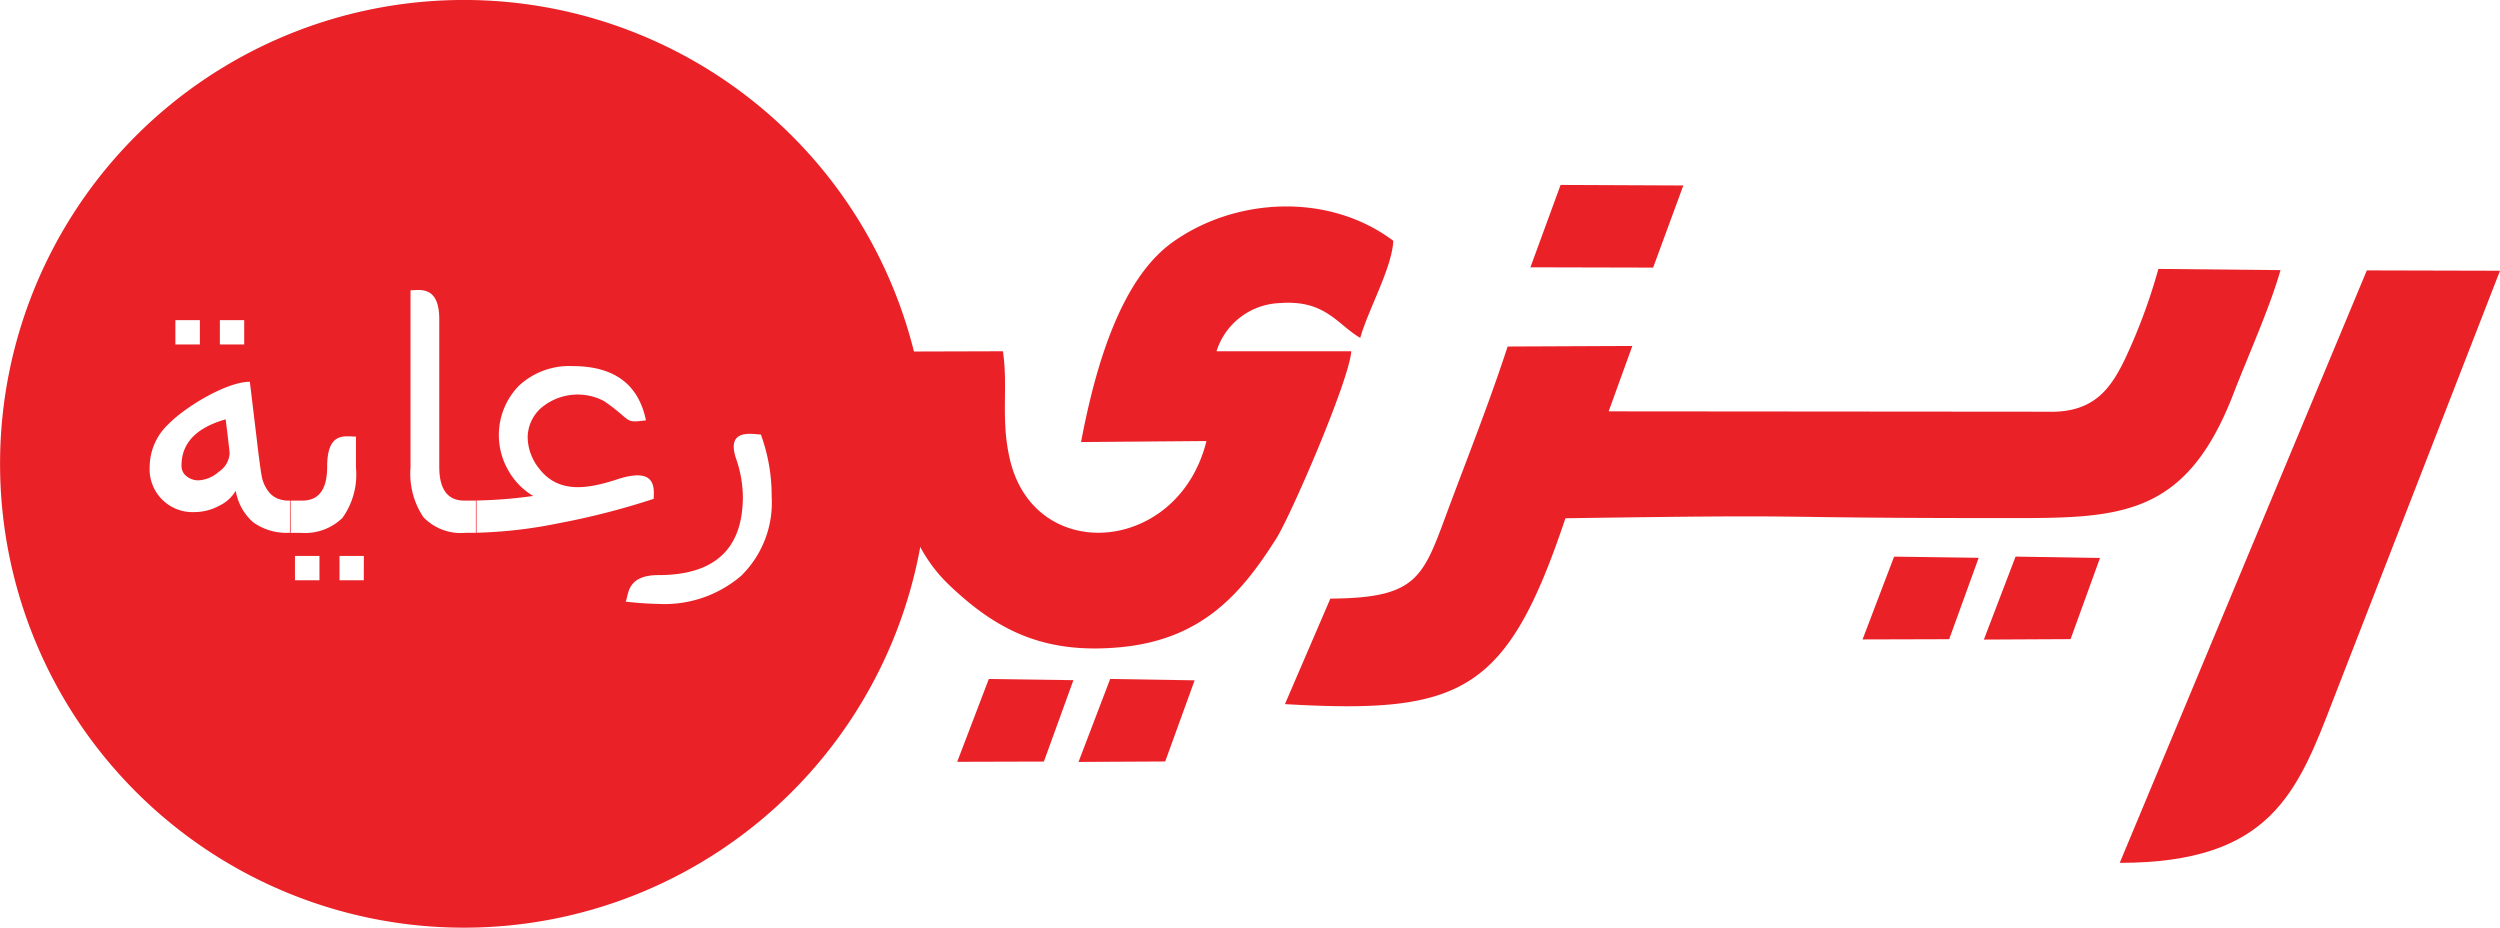
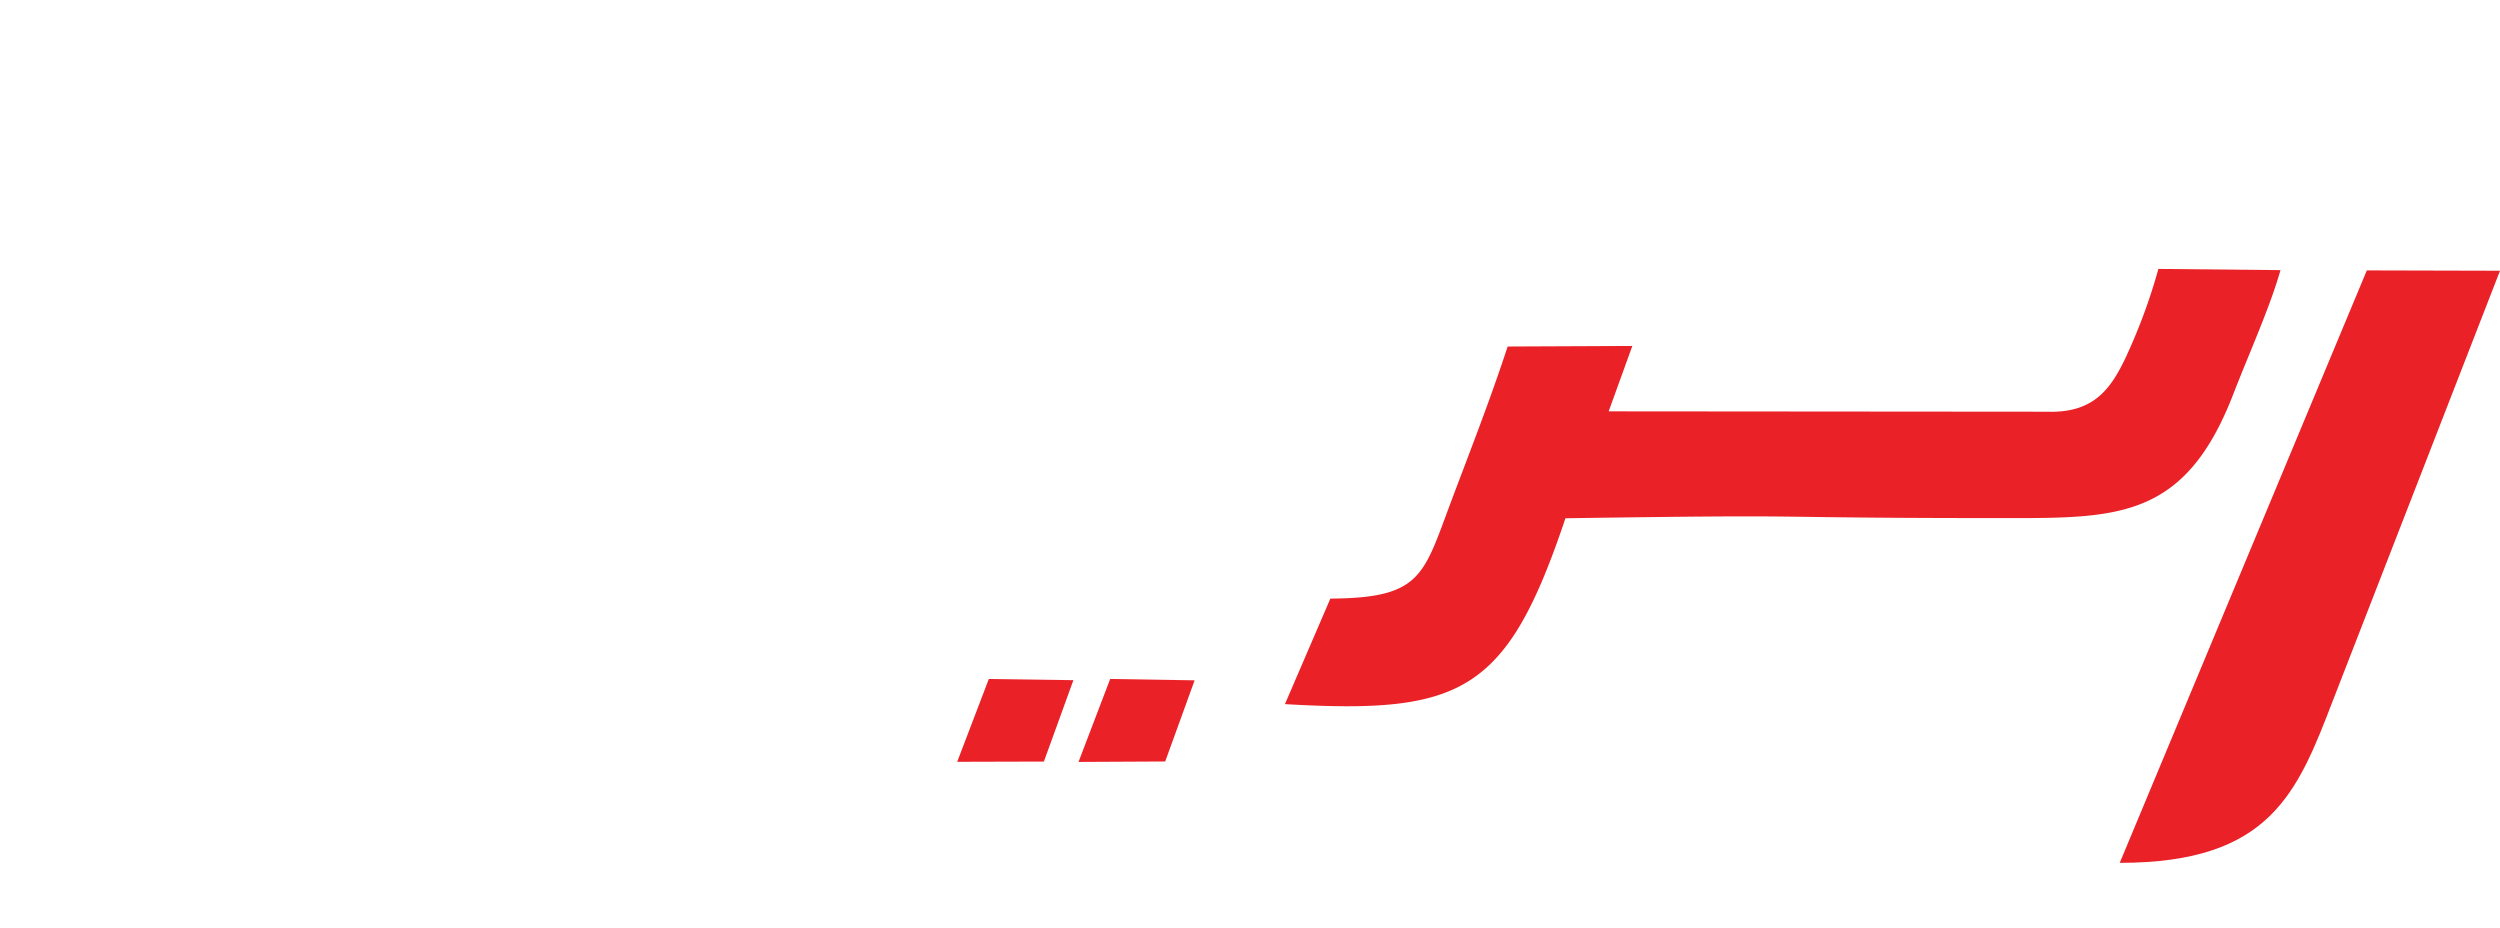
<svg xmlns="http://www.w3.org/2000/svg" width="164.386" height="61.002" viewBox="0 0 164.386 61.002">
  <g id="Group_1" data-name="Group 1" transform="translate(-74.975 -1285.645)">
    <path id="Path_1" data-name="Path 1" d="M2104.106,1709.037l-29.08-.024,1.557-4.3-8.2.037c-1.13,3.47-2.486,6.911-3.767,10.328-1.787,4.767-1.942,6.209-7.889,6.248l-2.987,6.938c11.635.675,14.592-.74,18.444-12.221,18.576-.273,10.732-.011,29.443-.011,7.115,0,11.381-.153,14.475-8.161.987-2.555,2.4-5.677,3.1-8.144l-8.028-.08a37.445,37.445,0,0,1-2.237,6.01c-.948,1.936-2.042,3.386-4.828,3.386" transform="translate(-1894.275 -396.32)" fill="#ea2127" fill-rule="evenodd" />
-     <path id="Path_2" data-name="Path 2" d="M1460.421,1619.071l8.246-.067c-1.838,7.41-11.229,8.17-12.907,1.284-.649-2.665-.122-4.793-.477-7.187l-7.221.021c-.328,5.739-.071,11.756,3.668,15.332,3.171,3.033,6.307,4.576,11.285,4.106,5.489-.518,8.036-3.684,10.224-7.116.96-1.506,4.809-10.4,4.95-12.344h-8.862a4.535,4.535,0,0,1,4.164-3.167c3-.227,3.755,1.394,5.287,2.29.505-1.821,2.1-4.625,2.172-6.387-4.265-3.2-10.415-2.843-14.518.1-3.267,2.34-4.99,7.718-6.013,13.138" transform="translate(-1314.361 -304.359)" fill="#ea2127" fill-rule="evenodd" />
    <path id="Path_3" data-name="Path 3" d="M3339.412,1741.018c9.914,0,11.684-4.608,14.044-10.746l10.96-28.188-8.756-.022Z" transform="translate(-3125.055 -398.637)" fill="#ea2127" fill-rule="evenodd" />
-     <path id="Path_4" data-name="Path 4" d="M2431.833,1575.837l8.07.019,1.985-5.4-8.07-.036Z" transform="translate(-2256.227 -272.615)" fill="#ea2127" fill-rule="evenodd" />
-     <path id="Path_5" data-name="Path 5" d="M2943.35,2148.323l5.695-.016,1.94-5.352-5.562-.077Z" transform="translate(-2745.903 -820.632)" fill="#ea2127" fill-rule="evenodd" />
-     <path id="Path_6" data-name="Path 6" d="M3130.189,2148.279l5.7-.029,1.935-5.336-5.551-.091Z" transform="translate(-2924.765 -820.579)" fill="#ea2127" fill-rule="evenodd" />
    <path id="Path_7" data-name="Path 7" d="M1549.071,2336.76l5.7-.016,1.94-5.352-5.561-.077Z" transform="translate(-1411.156 -1001.023)" fill="#ea2127" fill-rule="evenodd" />
    <path id="Path_8" data-name="Path 8" d="M1735.912,2336.717l5.7-.029,1.934-5.336-5.551-.09Z" transform="translate(-1590.02 -1000.972)" fill="#ea2127" fill-rule="evenodd" />
-     <path id="Path_9" data-name="Path 9" d="M125.006,1314.217a11.721,11.721,0,0,1,.709,4.076,6.73,6.73,0,0,1-2.008,5.216,7.75,7.75,0,0,1-5.454,1.845,21.011,21.011,0,0,1-2.142-.152c.219-.38,0-1.742,2.164-1.742q5.547,0,5.547-5.167a7.855,7.855,0,0,0-.449-2.495c-.687-2.042,1.155-1.582,1.634-1.582m-7.046,4.229a49.214,49.214,0,0,1-6.278,1.611,30.3,30.3,0,0,1-5.417.62v-2.12a30.226,30.226,0,0,0,3.765-.3,4.558,4.558,0,0,1-1.634-1.682,4.648,4.648,0,0,1,.713-5.58,4.873,4.873,0,0,1,3.509-1.277q4.1,0,4.83,3.568c-1.489.189-.866.033-2.75-1.264a3.714,3.714,0,0,0-4.207.506,2.636,2.636,0,0,0-.821,1.823,3.354,3.354,0,0,0,.72,2.06c1.293,1.728,3.236,1.385,5.179.75,2.65-.866,2.391.67,2.391,1.288m-11.65,2.231H105.6a3.406,3.406,0,0,1-2.788-1.032,5.128,5.128,0,0,1-.843-3.263v-11.65c.55,0,1.89-.362,1.89,1.9v9.708c0,1.477.55,2.22,1.645,2.22h.806ZM95.981,1323.8H94.37v-1.6h1.611Zm2.915,0H97.3v-1.6h1.6Zm-.516-7.414a4.891,4.891,0,0,1-.891,3.316,3.527,3.527,0,0,1-2.74.98H94.04v-2.12h.806c1.1,0,1.641-.743,1.641-2.22,0-2.331,1.163-1.99,1.893-1.99Zm-10.262-8.09H86.507v-1.6h1.611Zm2.914,0h-1.6v-1.6h1.6Zm-1.221,4.923q-2.907.829-2.9,3.044a.846.846,0,0,0,.334.7,1.23,1.23,0,0,0,.783.267,2.185,2.185,0,0,0,1.333-.564,1.568,1.568,0,0,0,.713-1.2q0-.145-.26-2.253m4.273,7.462H94.04a3.742,3.742,0,0,1-2.417-.687,3.514,3.514,0,0,1-1.147-2.075,2.5,2.5,0,0,1-1.088.988,3.435,3.435,0,0,1-1.634.416,2.822,2.822,0,0,1-2.937-3,3.874,3.874,0,0,1,1.2-2.751c1.15-1.187,3.874-2.818,5.387-2.818l.468,3.894c.159,1.355.275,2.168.338,2.443a2.377,2.377,0,0,0,.338.765,1.514,1.514,0,0,0,.586.535,1.824,1.824,0,0,0,.817.175h.13Zm11.392-35.032a30.5,30.5,0,1,1-30.5,30.5,30.5,30.5,0,0,1,30.5-30.5" transform="translate(0)" fill="#ea2127" fill-rule="evenodd" />
  </g>
</svg>